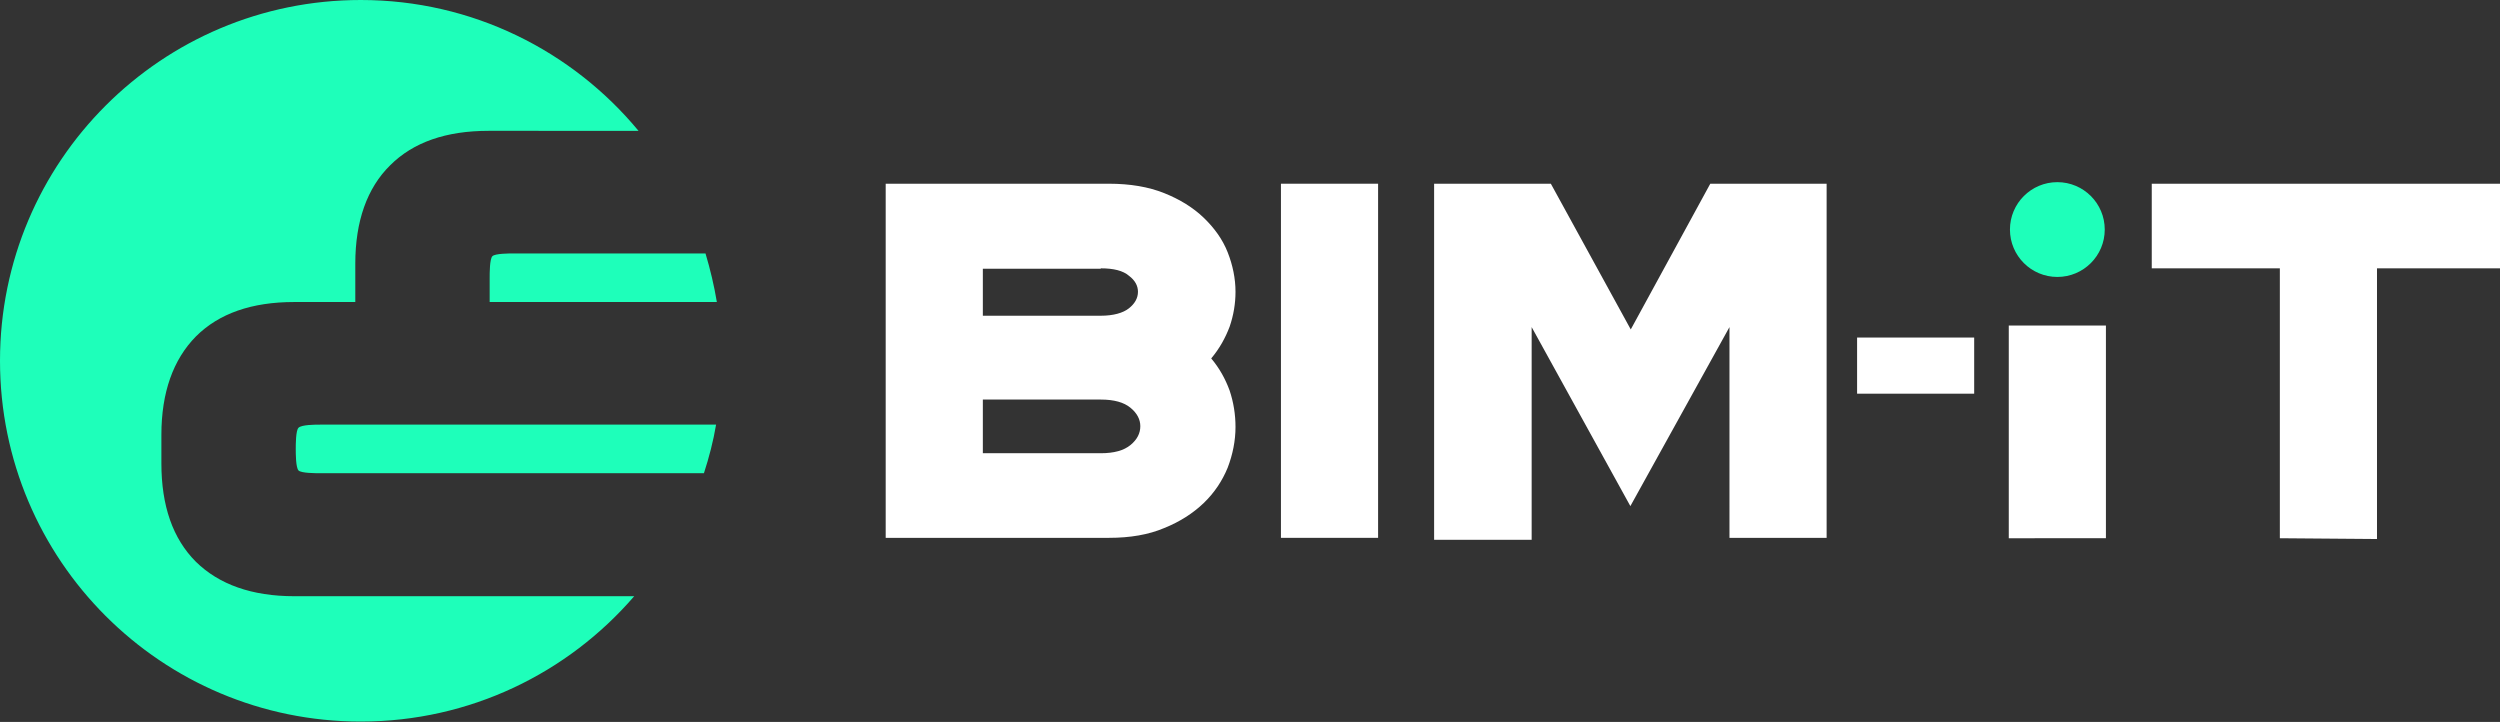
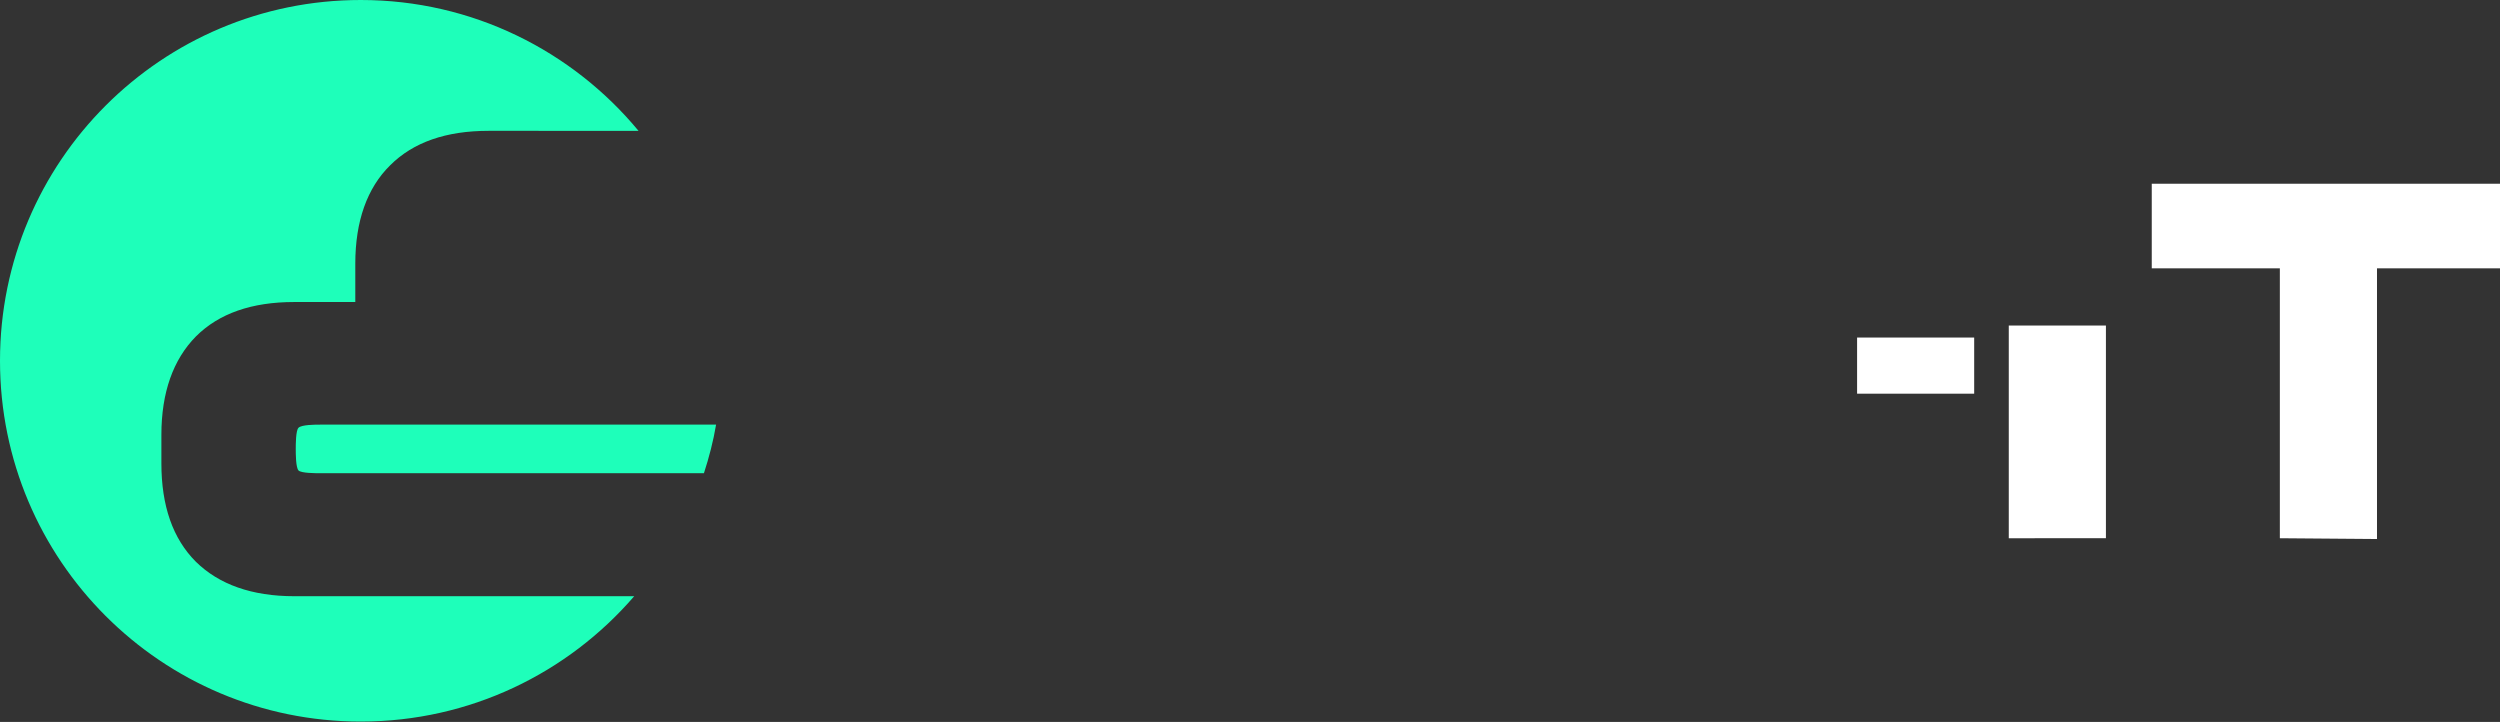
<svg xmlns="http://www.w3.org/2000/svg" version="1.1" id="Layer_1" x="0px" y="0px" viewBox="0 0 638.2 184.3" style="enable-background:new 0 0 638.2 184.3;">
  <rect x="0" y="0" width="638.2" height="184.3" fill="#333333" stroke="none" />
  <style type="text/css">
	.st0{fill:#1EFFBA;}
	.st1{fill:#FFFFFF;}
</style>
  <g>
    <path class="st0" d="M75.1,152.2c-10.8,0-19.2-3-25.1-8.8c-5.9-5.9-8.8-14.3-8.8-25.1V111c0-10.8,3-19.2,8.8-25.1 c5.9-5.9,14.3-8.8,25.1-8.8h15.6v-9.8c0-10.8,3-19.3,8.9-25.1c5.9-5.9,14.3-8.8,25.1-8.8H163C146.1,13,120.6,0,92.1,0h0 C41.2,0,0,41.2,0,92.1v0c0,50.9,41.2,92.1,92.1,92.1h0c27.9,0,52.9-12.4,69.8-32H75.1z" />
-     <path class="st0" d="M125.7,65.4c-0.7,0.7-0.7,4.3-0.7,5.5v6.2H183c-0.7-4.2-1.7-8.4-2.9-12.4h-49C130,64.7,126.4,64.7,125.7,65.4z " />
    <path class="st0" d="M76.2,109.2c-0.7,0.7-0.7,4.3-0.7,5.4c0,1.2,0,4.7,0.7,5.5c0.7,0.7,4.3,0.7,5.5,0.7h98c1.3-4,2.4-8.2,3.1-12.4 H81.7C80.5,108.4,77,108.4,76.2,109.2z" />
  </g>
  <g>
-     <path class="st1" d="M309.2,91.5c2.1-2.5,3.6-5.2,4.7-8.1c1-2.9,1.5-5.9,1.5-8.9c0-3.4-0.7-6.8-2-10.1c-1.3-3.3-3.4-6.2-6.1-8.8 c-2.7-2.6-6.1-4.7-10.1-6.3c-4-1.6-8.7-2.4-14.1-2.4h-57v90.4h57c5.4,0,10.1-0.8,14.1-2.5c4-1.6,7.4-3.8,10.1-6.4 c2.7-2.6,4.7-5.6,6.1-9c1.3-3.4,2-6.9,2-10.4c0-3.2-0.5-6.3-1.5-9.3C312.8,96.7,311.3,94,309.2,91.5z M281,68.5 c3.3,0,5.7,0.6,7.2,1.9c1.6,1.2,2.3,2.6,2.3,4.1c0,1.6-0.8,3-2.3,4.2c-1.5,1.2-4,1.9-7.2,1.9h-30.1v-12H281z M288.6,113.6 c-1.7,1.4-4.2,2.1-7.6,2.1h-30.1v-13.7H281c3.4,0,5.9,0.7,7.6,2.1c1.7,1.4,2.5,3,2.5,4.7C291.1,110.6,290.3,112.2,288.6,113.6z" />
-     <path class="st1" d="M327,137.3V46.9h24.8v90.4H327z" />
-     <path class="st1" d="M366.1,137.8V46.9h29.8l20.4,37.2l20.3-37.2h29.7v90.4h-24.8V83.5l-25.3,45.7L391,83.5v54.3H366.1z" />
    <path class="st1" d="M512.8,137.3V83.1h24.8v54.3H512.8z" />
    <path class="st1" d="M549.3,46.9h88.9v21.6h-31.4v69.1l-24.8-0.2V68.5h-32.7V46.9z" />
-     <circle class="st0" cx="525.2" cy="58.6" r="12.1" />
  </g>
  <rect x="474.579" y="86.669" width="28.89" height="13.331" style="fill: rgb(255, 255, 255); stroke: rgb(255, 255, 255);" />
</svg>